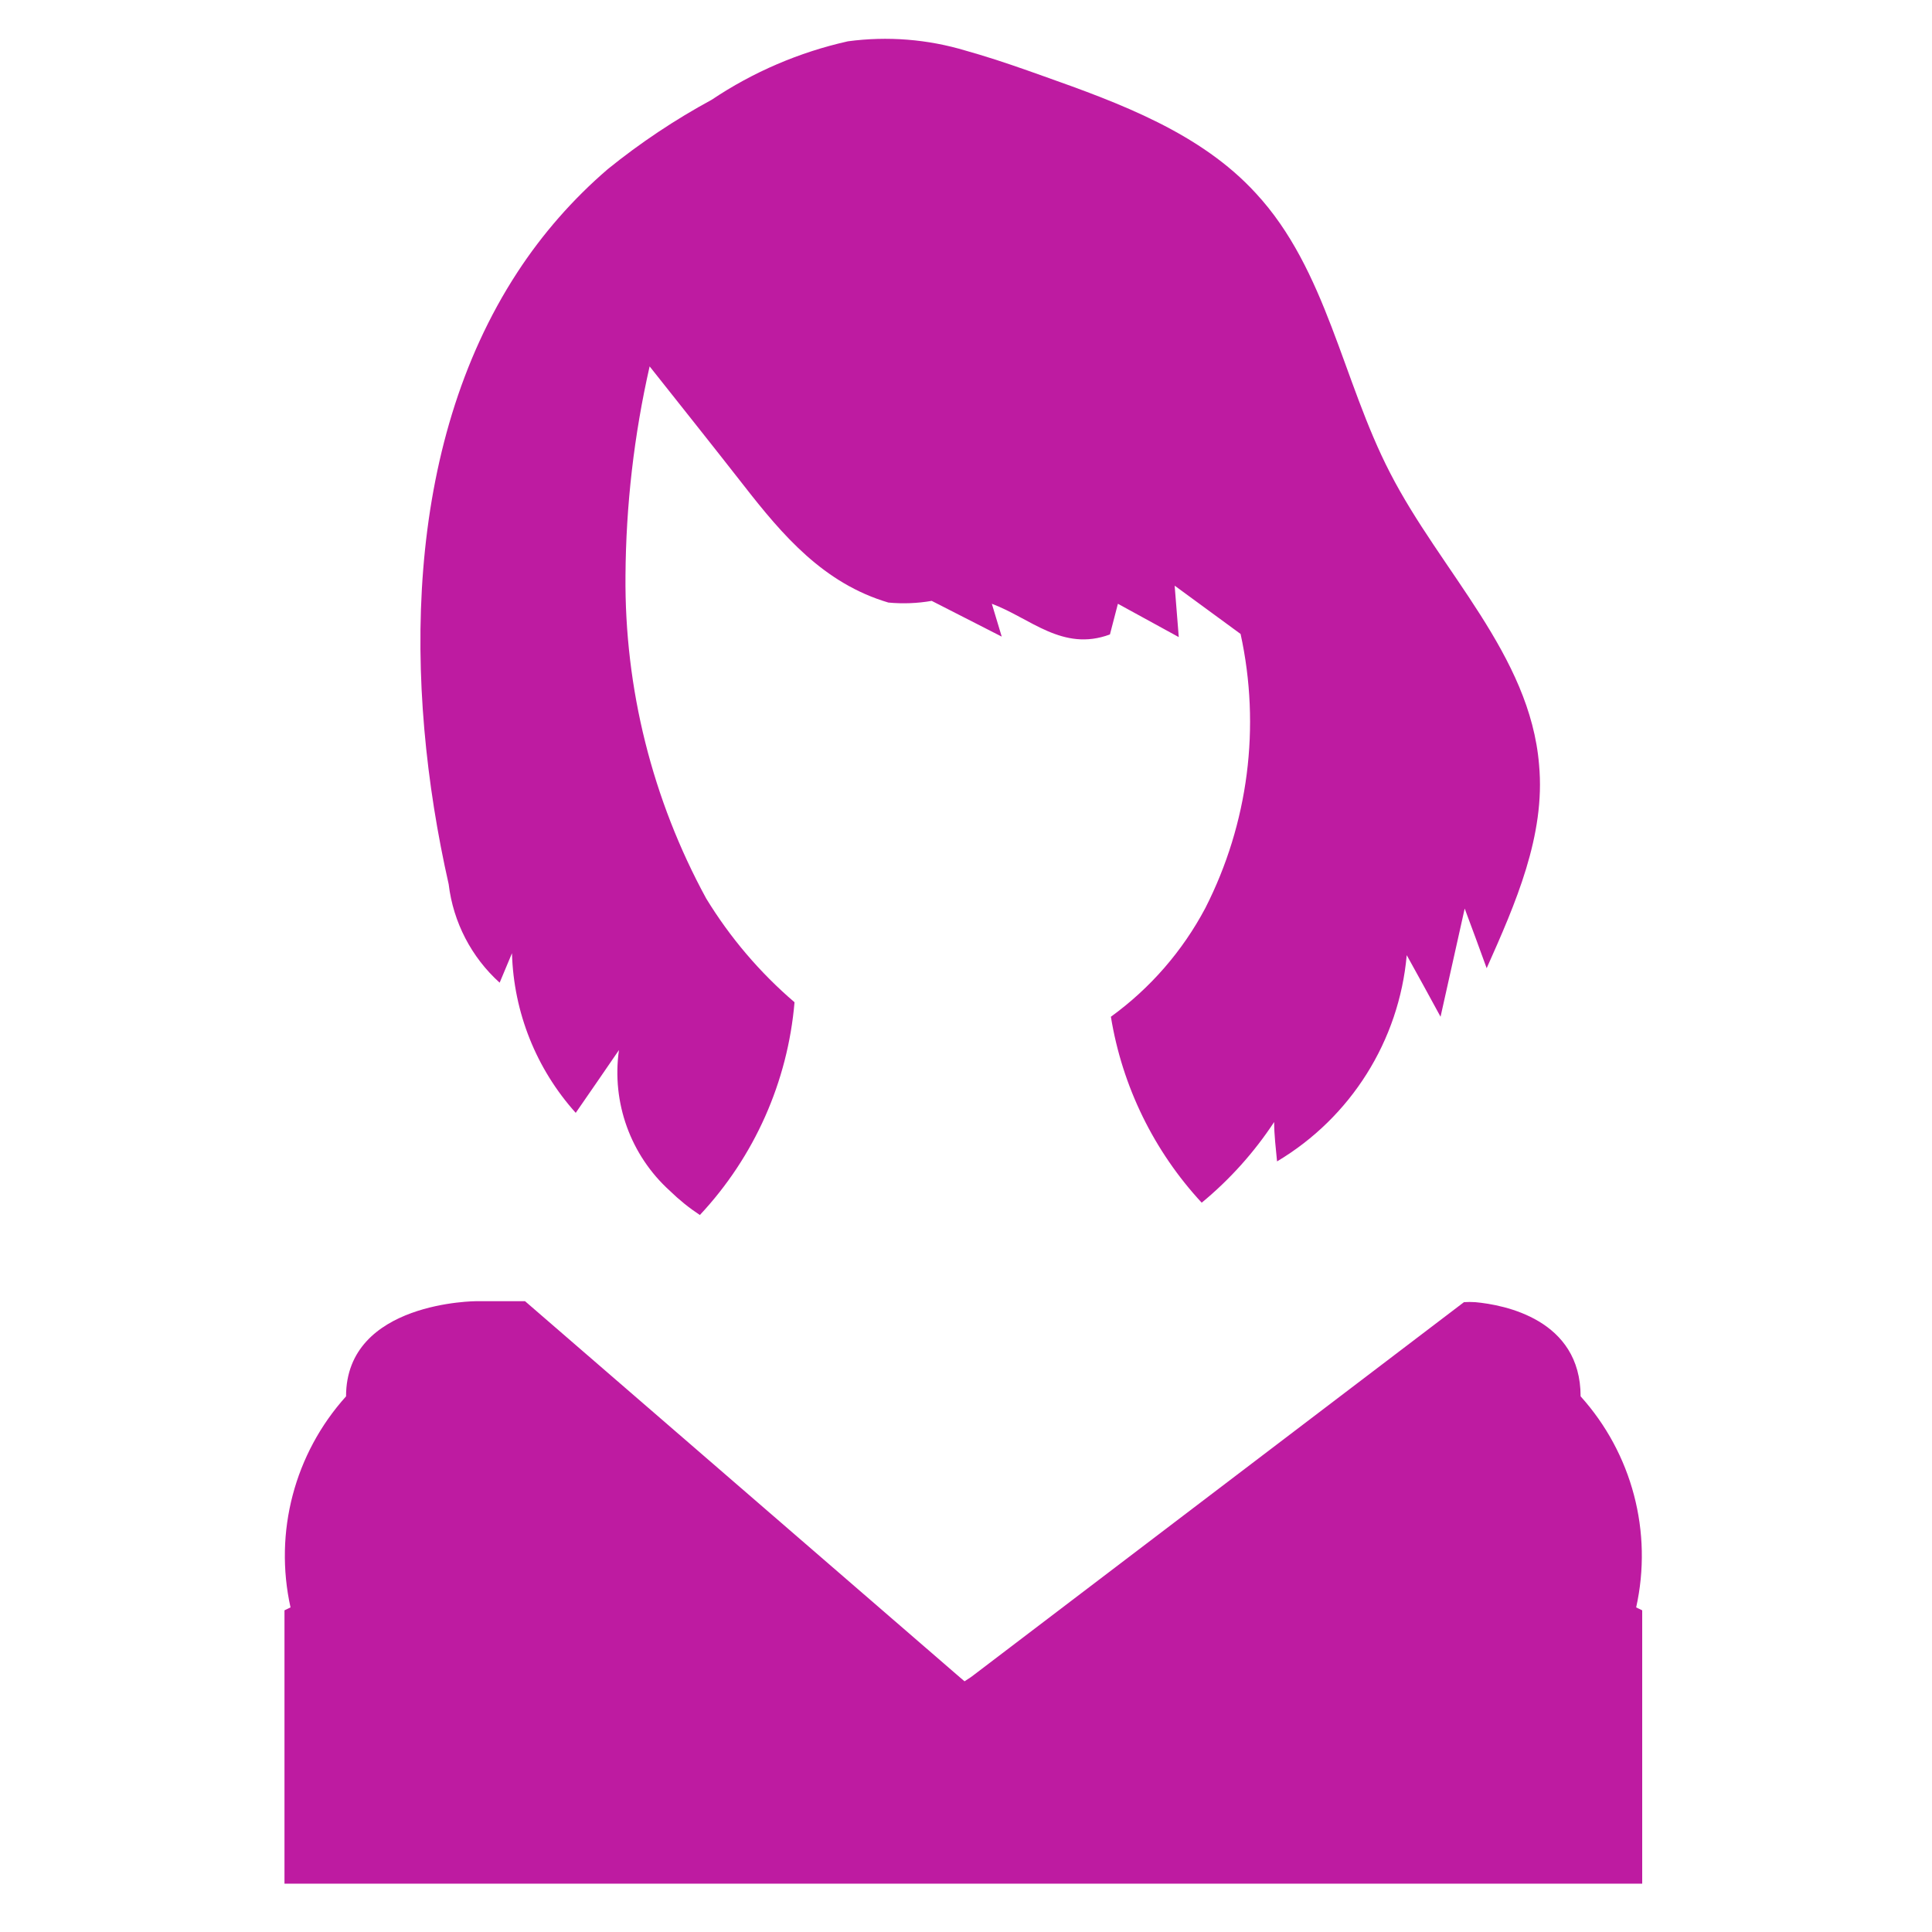
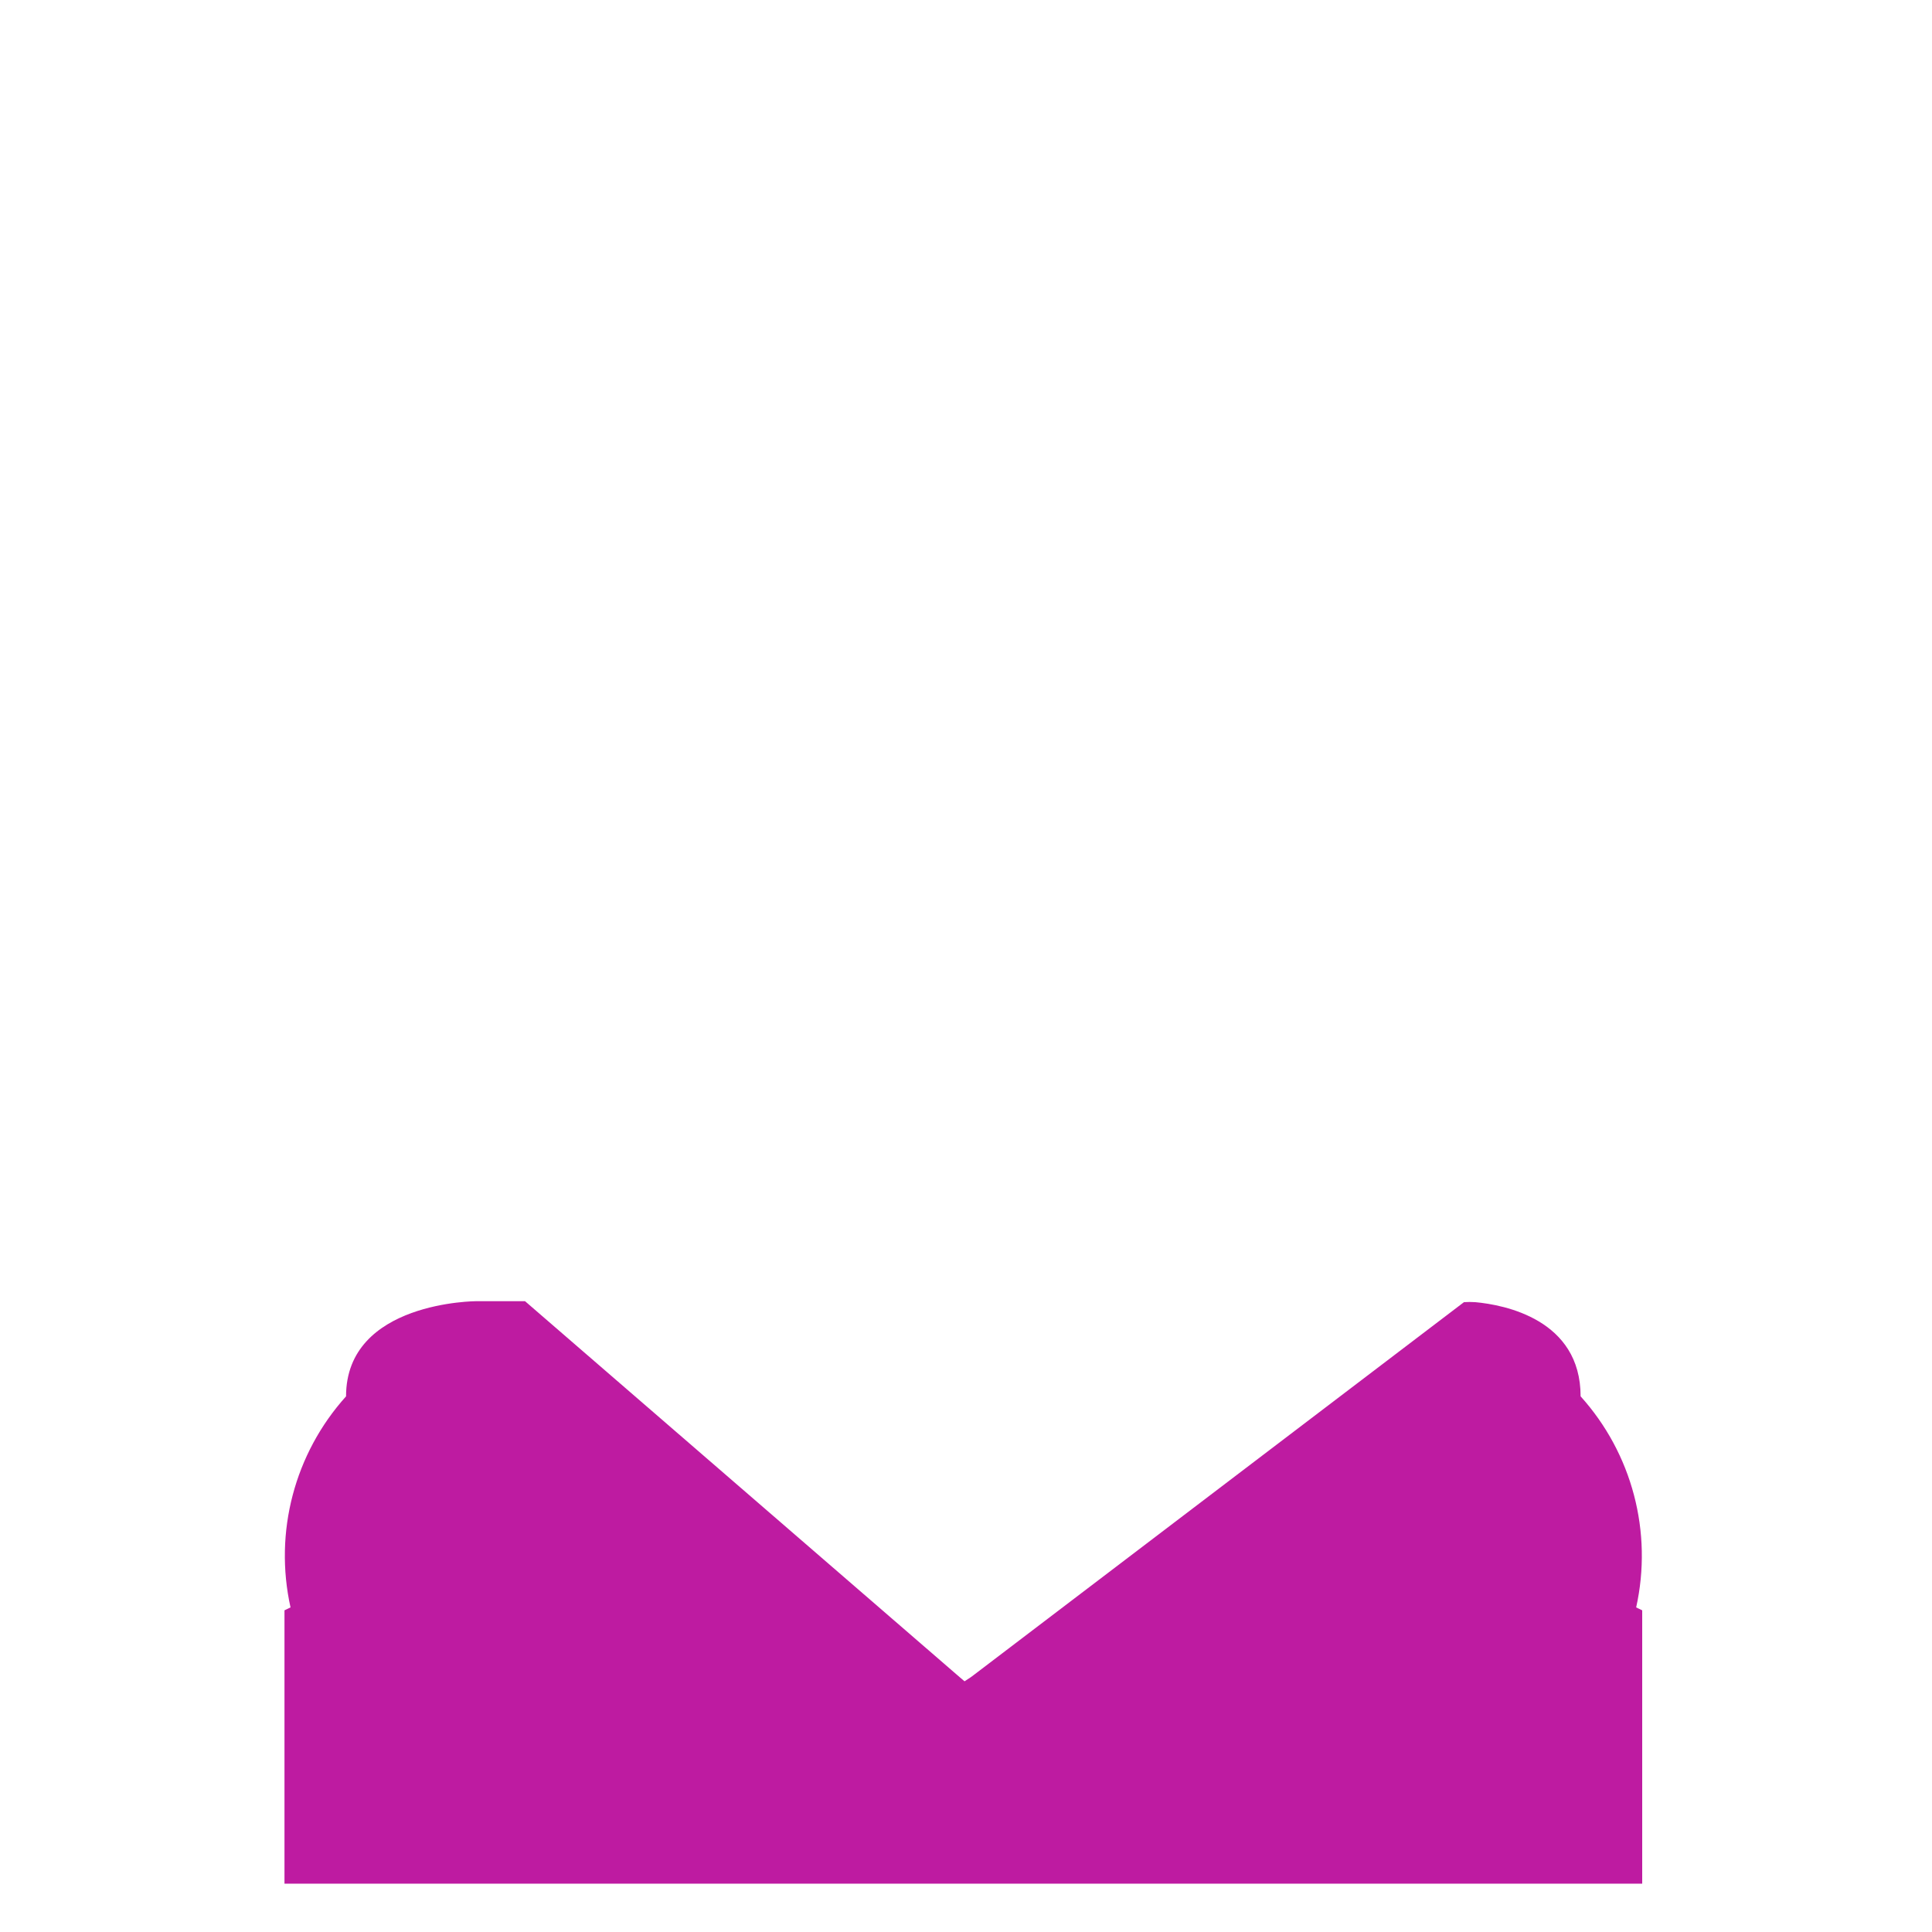
<svg xmlns="http://www.w3.org/2000/svg" width="512pt" height="512pt" viewBox="0 0 512 512">
-   <path d="m407.87 202.69c-2.367-29.121-26.047-51.199-39.488-77.375-12.672-24.512-16.766-53.824-35.582-74.113-14.594-15.938-35.902-23.809-56.32-31.039-5.566-1.984-11.199-3.969-16.961-5.695l-3.519-1.023c-10.133-3.059-20.805-3.906-31.297-2.496-12.887 2.883-25.125 8.133-36.094 15.488-9.715 5.269-18.926 11.418-27.52 18.367-9.258 7.949-17.336 17.172-24 27.391-30.273 46.398-30.145 109.25-18.176 162.18h-0.004c1.211 10.027 6.008 19.281 13.504 26.047l3.266-7.809v0.004c0.438 15.656 6.426 30.652 16.895 42.301 3.777-5.504 7.68-11.07 11.457-16.641v0.004c-1.984 13.906 3.078 27.895 13.504 37.312 2.438 2.379 5.094 4.519 7.938 6.398 14.453-15.449 23.289-35.309 25.086-56.383-9.207-7.887-17.109-17.172-23.422-27.523-14.281-26.219-21.637-55.648-21.375-85.504 0.121-18.672 2.266-37.277 6.398-55.484 8.32 10.496 16.641 20.93 24.895 31.488 10.367 13.312 21.246 26.047 38.398 31.105l0.004-0.004c3.82 0.359 7.672 0.211 11.453-0.449l18.559 9.473-2.621-8.703c10.176 3.777 18.754 12.801 31.297 8.129l2.113-8.129 16.129 8.832c-0.383-4.609-0.641-8.062-1.09-13.633l17.473 12.801c5.371 24.566 2.07 50.234-9.344 72.641-6.031 11.387-14.59 21.238-25.027 28.801 3.004 18.434 11.371 35.574 24.066 49.277 7.43-6.125 13.902-13.332 19.199-21.375 0 3.457 0.449 6.977 0.77 10.434 19.559-11.652 32.34-31.98 34.367-54.656 3.008 5.375 5.953 10.816 8.961 16.32l6.398-28.672c1.984 5.246 3.902 10.559 5.824 15.809 7.617-17.09 15.617-35.203 13.887-53.891z" fill="#be1ba1" />
-   <path d="m433.6 425.98c4.43-19.93-1.055-40.77-14.723-55.938 0-20.352-20.16-24.258-27.969-24.961v0.004c-0.977-0.066-1.961-0.066-2.941 0l-129.92 98.812-0.77 0.574-1.664 1.09-1.281-1.09-115.2-99.648h-12.801s-34.625 0-34.625 25.215l0.004 0.004c-13.664 15.168-19.148 36.008-14.719 55.938l-1.602 0.77v72.445h359.81v-72.445z" fill="#be1ba1" />
+   <path d="m433.6 425.98c4.43-19.93-1.055-40.77-14.723-55.938 0-20.352-20.16-24.258-27.969-24.961v0.004c-0.977-0.066-1.961-0.066-2.941 0l-129.92 98.812-0.77 0.574-1.664 1.09-1.281-1.09-115.2-99.648h-12.801s-34.625 0-34.625 25.215l0.004 0.004c-13.664 15.168-19.148 36.008-14.719 55.938l-1.602 0.77v72.445h359.81v-72.445" fill="#be1ba1" />
</svg>